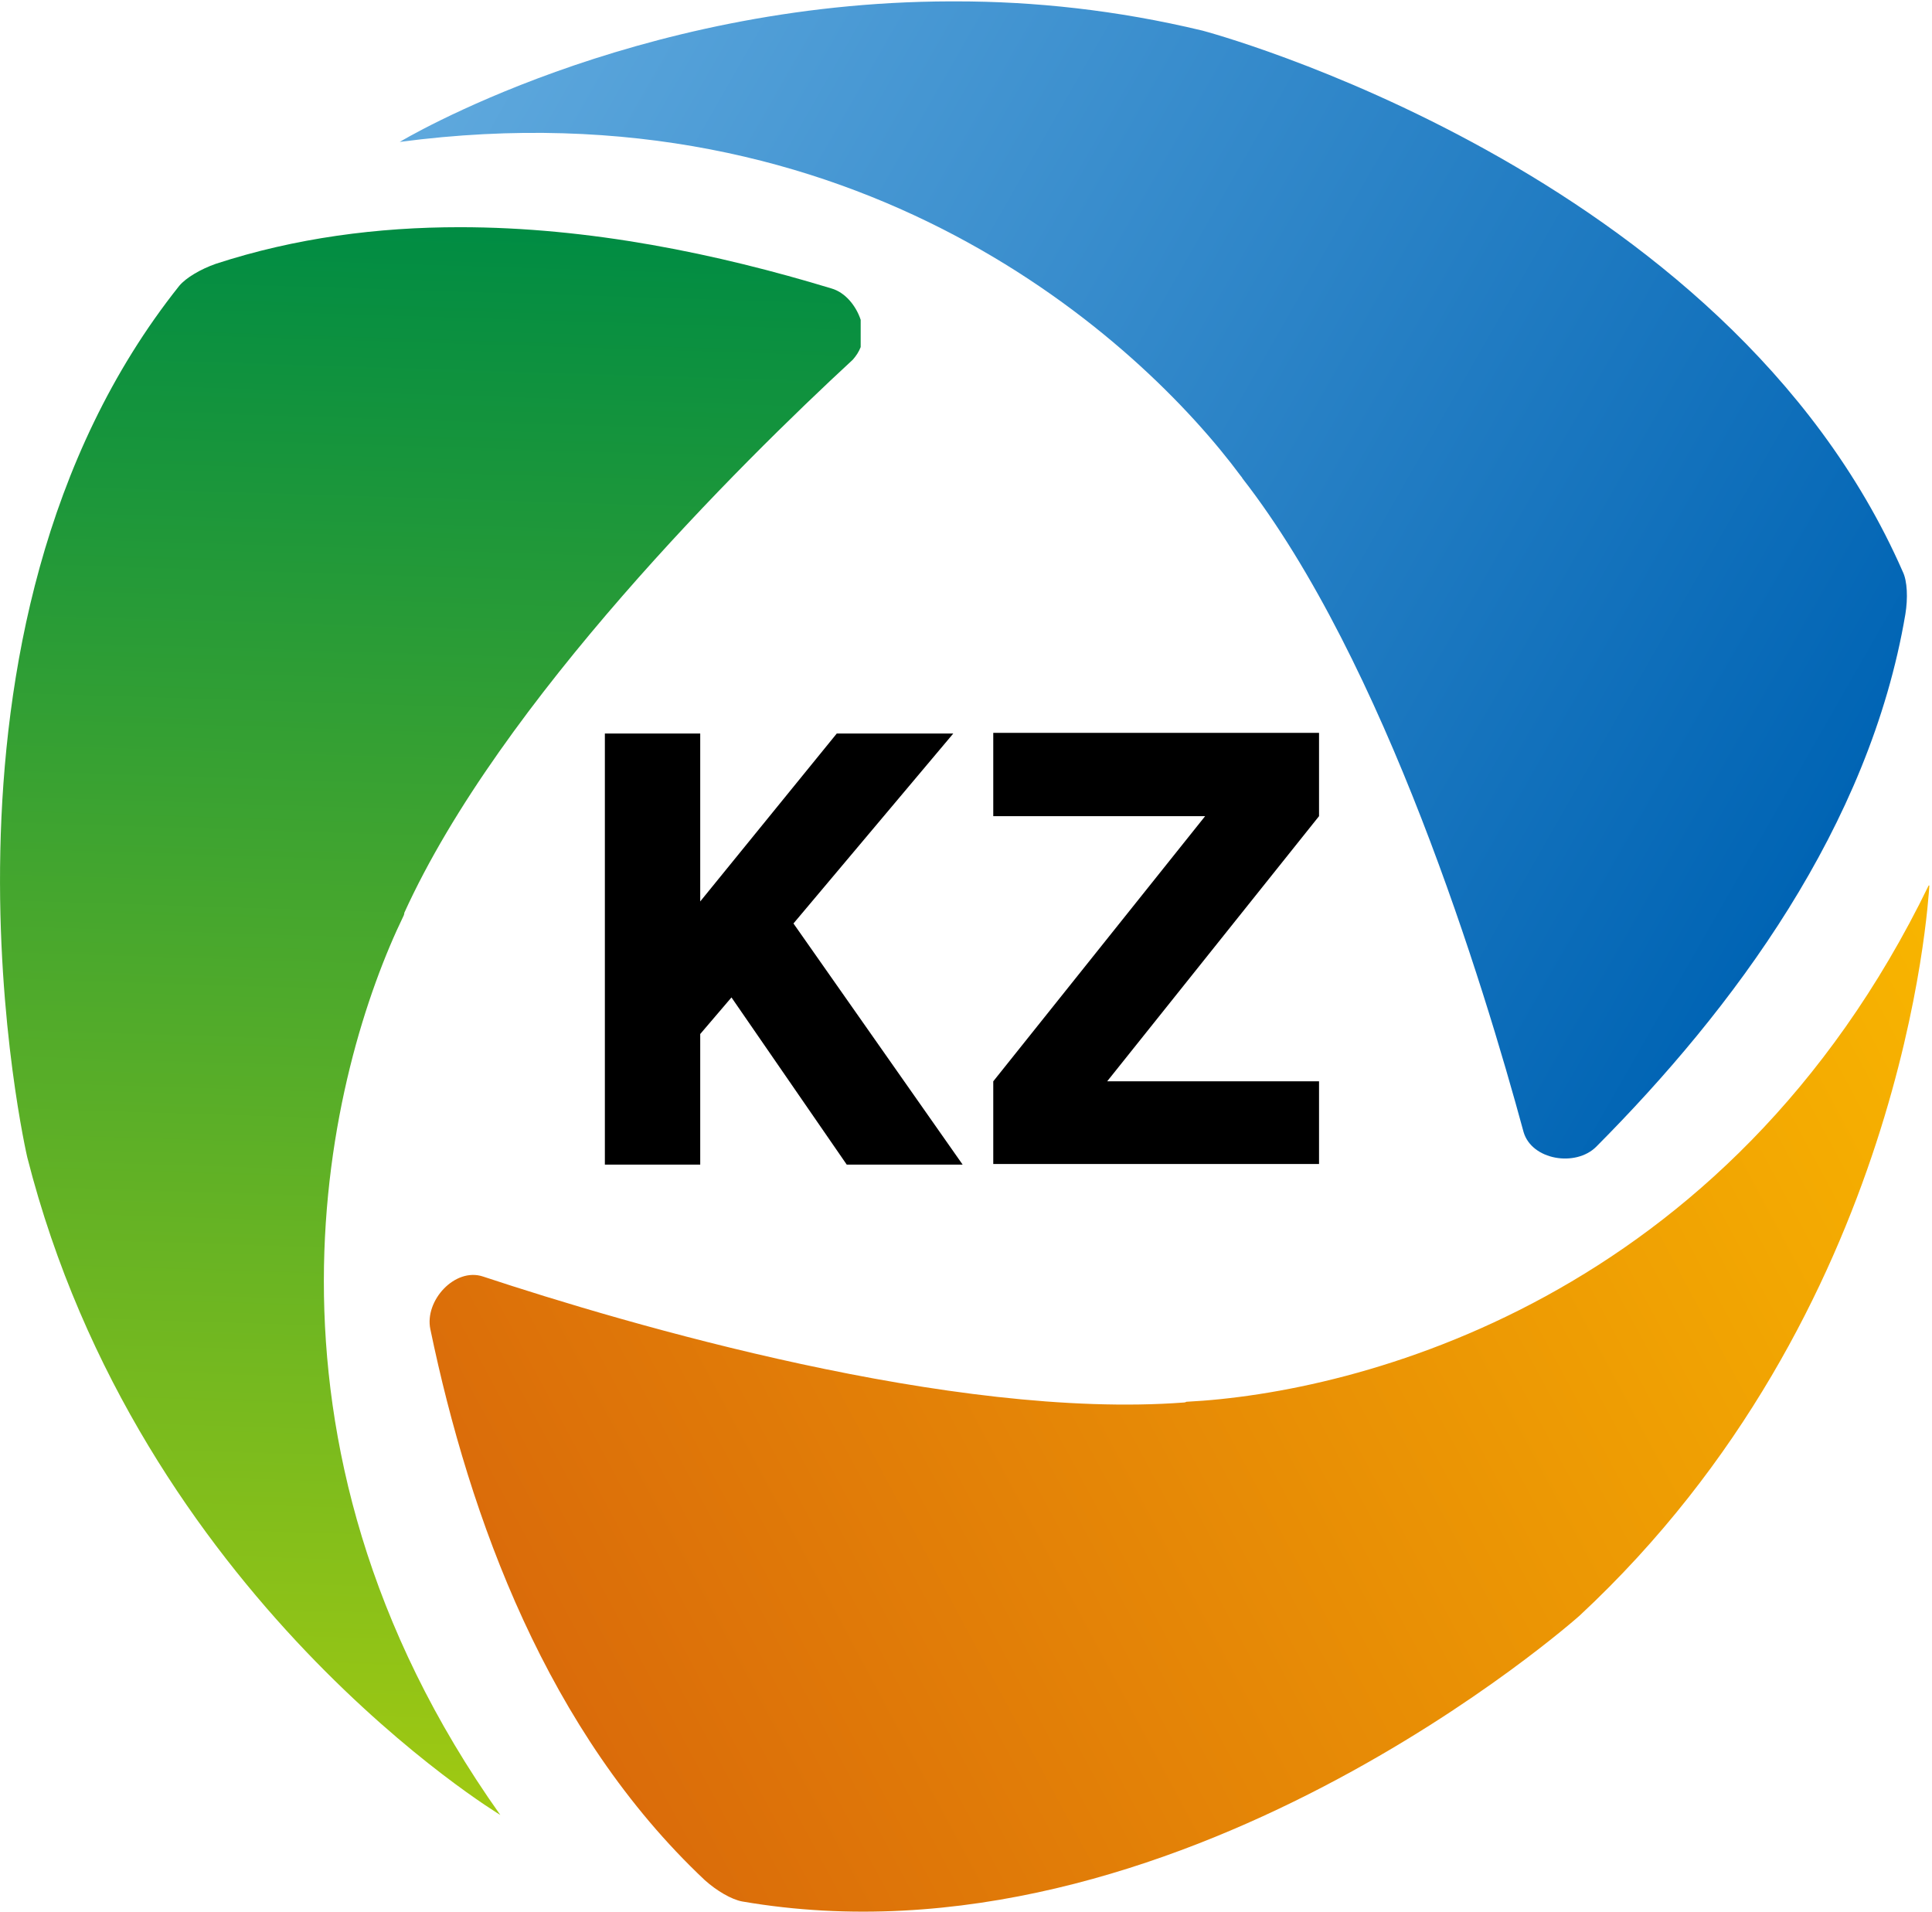
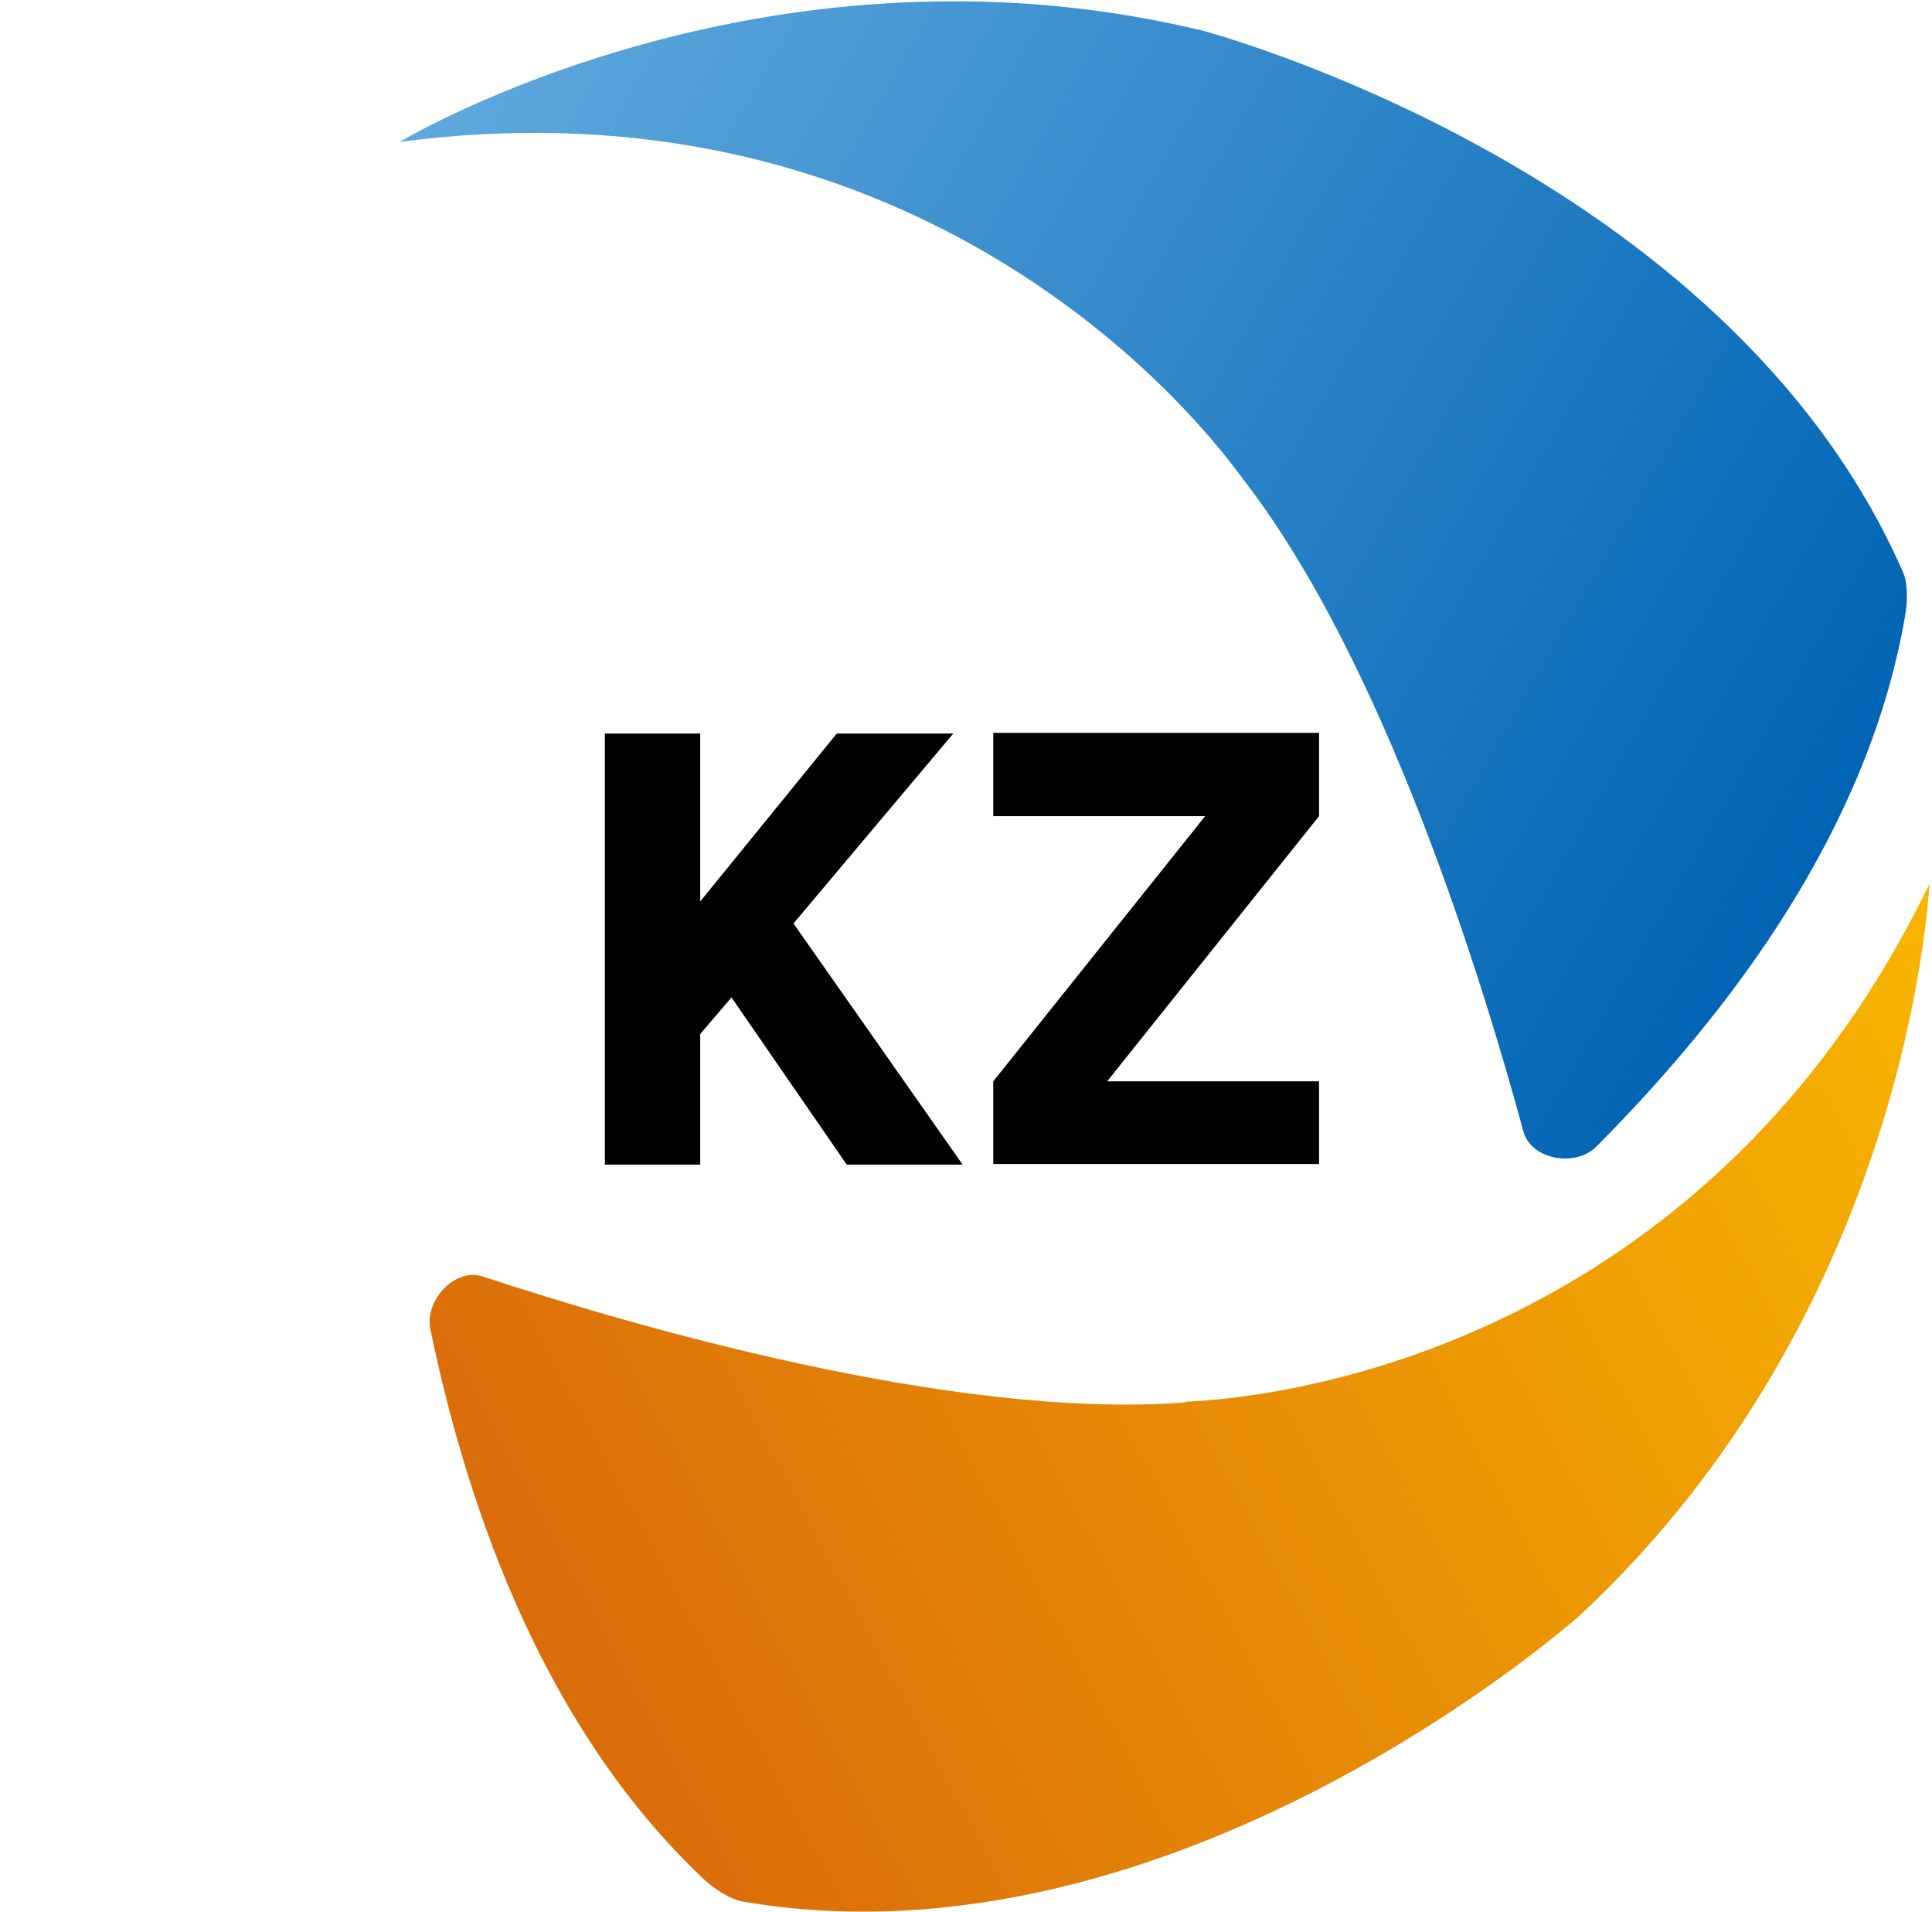
<svg xmlns="http://www.w3.org/2000/svg" version="1.2" viewBox="0 0 1552 1536" width="1552" height="1536">
  <defs>
    <linearGradient id="P" gradientUnits="userSpaceOnUse" />
    <linearGradient id="g1" x2="1" href="#P" gradientTransform="matrix(1104.087,637.444,-337.911,585.281,-2401.645,4838.588)">
      <stop stop-color="#5ea8dd" />
      <stop offset="1" stop-color="#0064b4" />
    </linearGradient>
    <linearGradient id="g2" x2="1" href="#P" gradientTransform="matrix(48.89,-1272.686,674.714,25.919,5441.322,1650.247)">
      <stop stop-color="#a0c912" />
      <stop offset="1" stop-color="#008c43" />
    </linearGradient>
    <linearGradient id="g3" x2="1" href="#P" gradientTransform="matrix(-1139.66,593.271,-317.763,-610.416,-913.266,-4020.429)">
      <stop stop-color="#f8b500" />
      <stop offset="1" stop-color="#da6b0a" />
    </linearGradient>
  </defs>
  <style>.a{fill:url(#g1)}.b{fill:url(#g2)}.c{fill:url(#g3)}</style>
  <g clip-path="url(#cp1)">
    <path d="m587.6 801.2l-25.1 29.4v104.9h-76.6v-346.3h76.6v134.9l109.7-134.9h93.6l-128.4 152.6 135.9 193.7h-93.1zm380.5-145.6h-170.2v-66.9h261.7v66.9l-170.2 213h170.2v66.4h-261.7v-66.4z" />
    <path class="a" d="m763.7 1.1c-256.4 0.5-442.6 112.9-442.6 112.9 368.2-48.7 594.6 158.9 675.9 268.7q0.6 0.5 1.1 1.6c114.5 147.1 193.7 406.7 225.8 525 6.5 22.5 41.8 28.4 58.4 11.8 109.7-110.3 219.4-256.9 248.3-427.7 2.1-12.8 1.6-26.7-2.1-34.2-141.9-323.8-562.5-434.6-562.5-434.6-69.1-16.6-135.4-23.5-198-23.5z" />
-     <path class="b" d="m173.4 211.9c-12.3 4.3-24.1 11.3-29.4 17.7-220.5 276.7-122.1 700-122.1 700 90 353.8 380 528.3 380 528.3-215.1-303-137-600-77.6-722.5q0.5-1.1 0.5-2.2c77.1-169.6 269.8-360.7 360.2-444.2q4.3-4.8 6.4-10.2v-21.9c-3.7-11.2-12.3-22-23.5-25.2-91.5-27.8-194.3-49.2-298.6-49.2-65.9 0-132.2 8.6-195.9 29.4z" />
    <path class="c" d="m1549.3 711.3c-162.1 333.9-459.7 407.8-596.2 414.7q-1 0.6-2.1 0.6c-185.7 13.9-446.3-62.6-563-101.2-22.5-7.5-47.1 19.3-42.3 42.3 31.6 152 94.2 323.8 220.5 442.6 9.6 8.6 21.4 15.5 30 17.1 348.4 60 672.7-229.6 672.7-229.6 261.7-243.5 279.9-573.2 281-586.5q0 0-0.6 0z" />
  </g>
</svg>